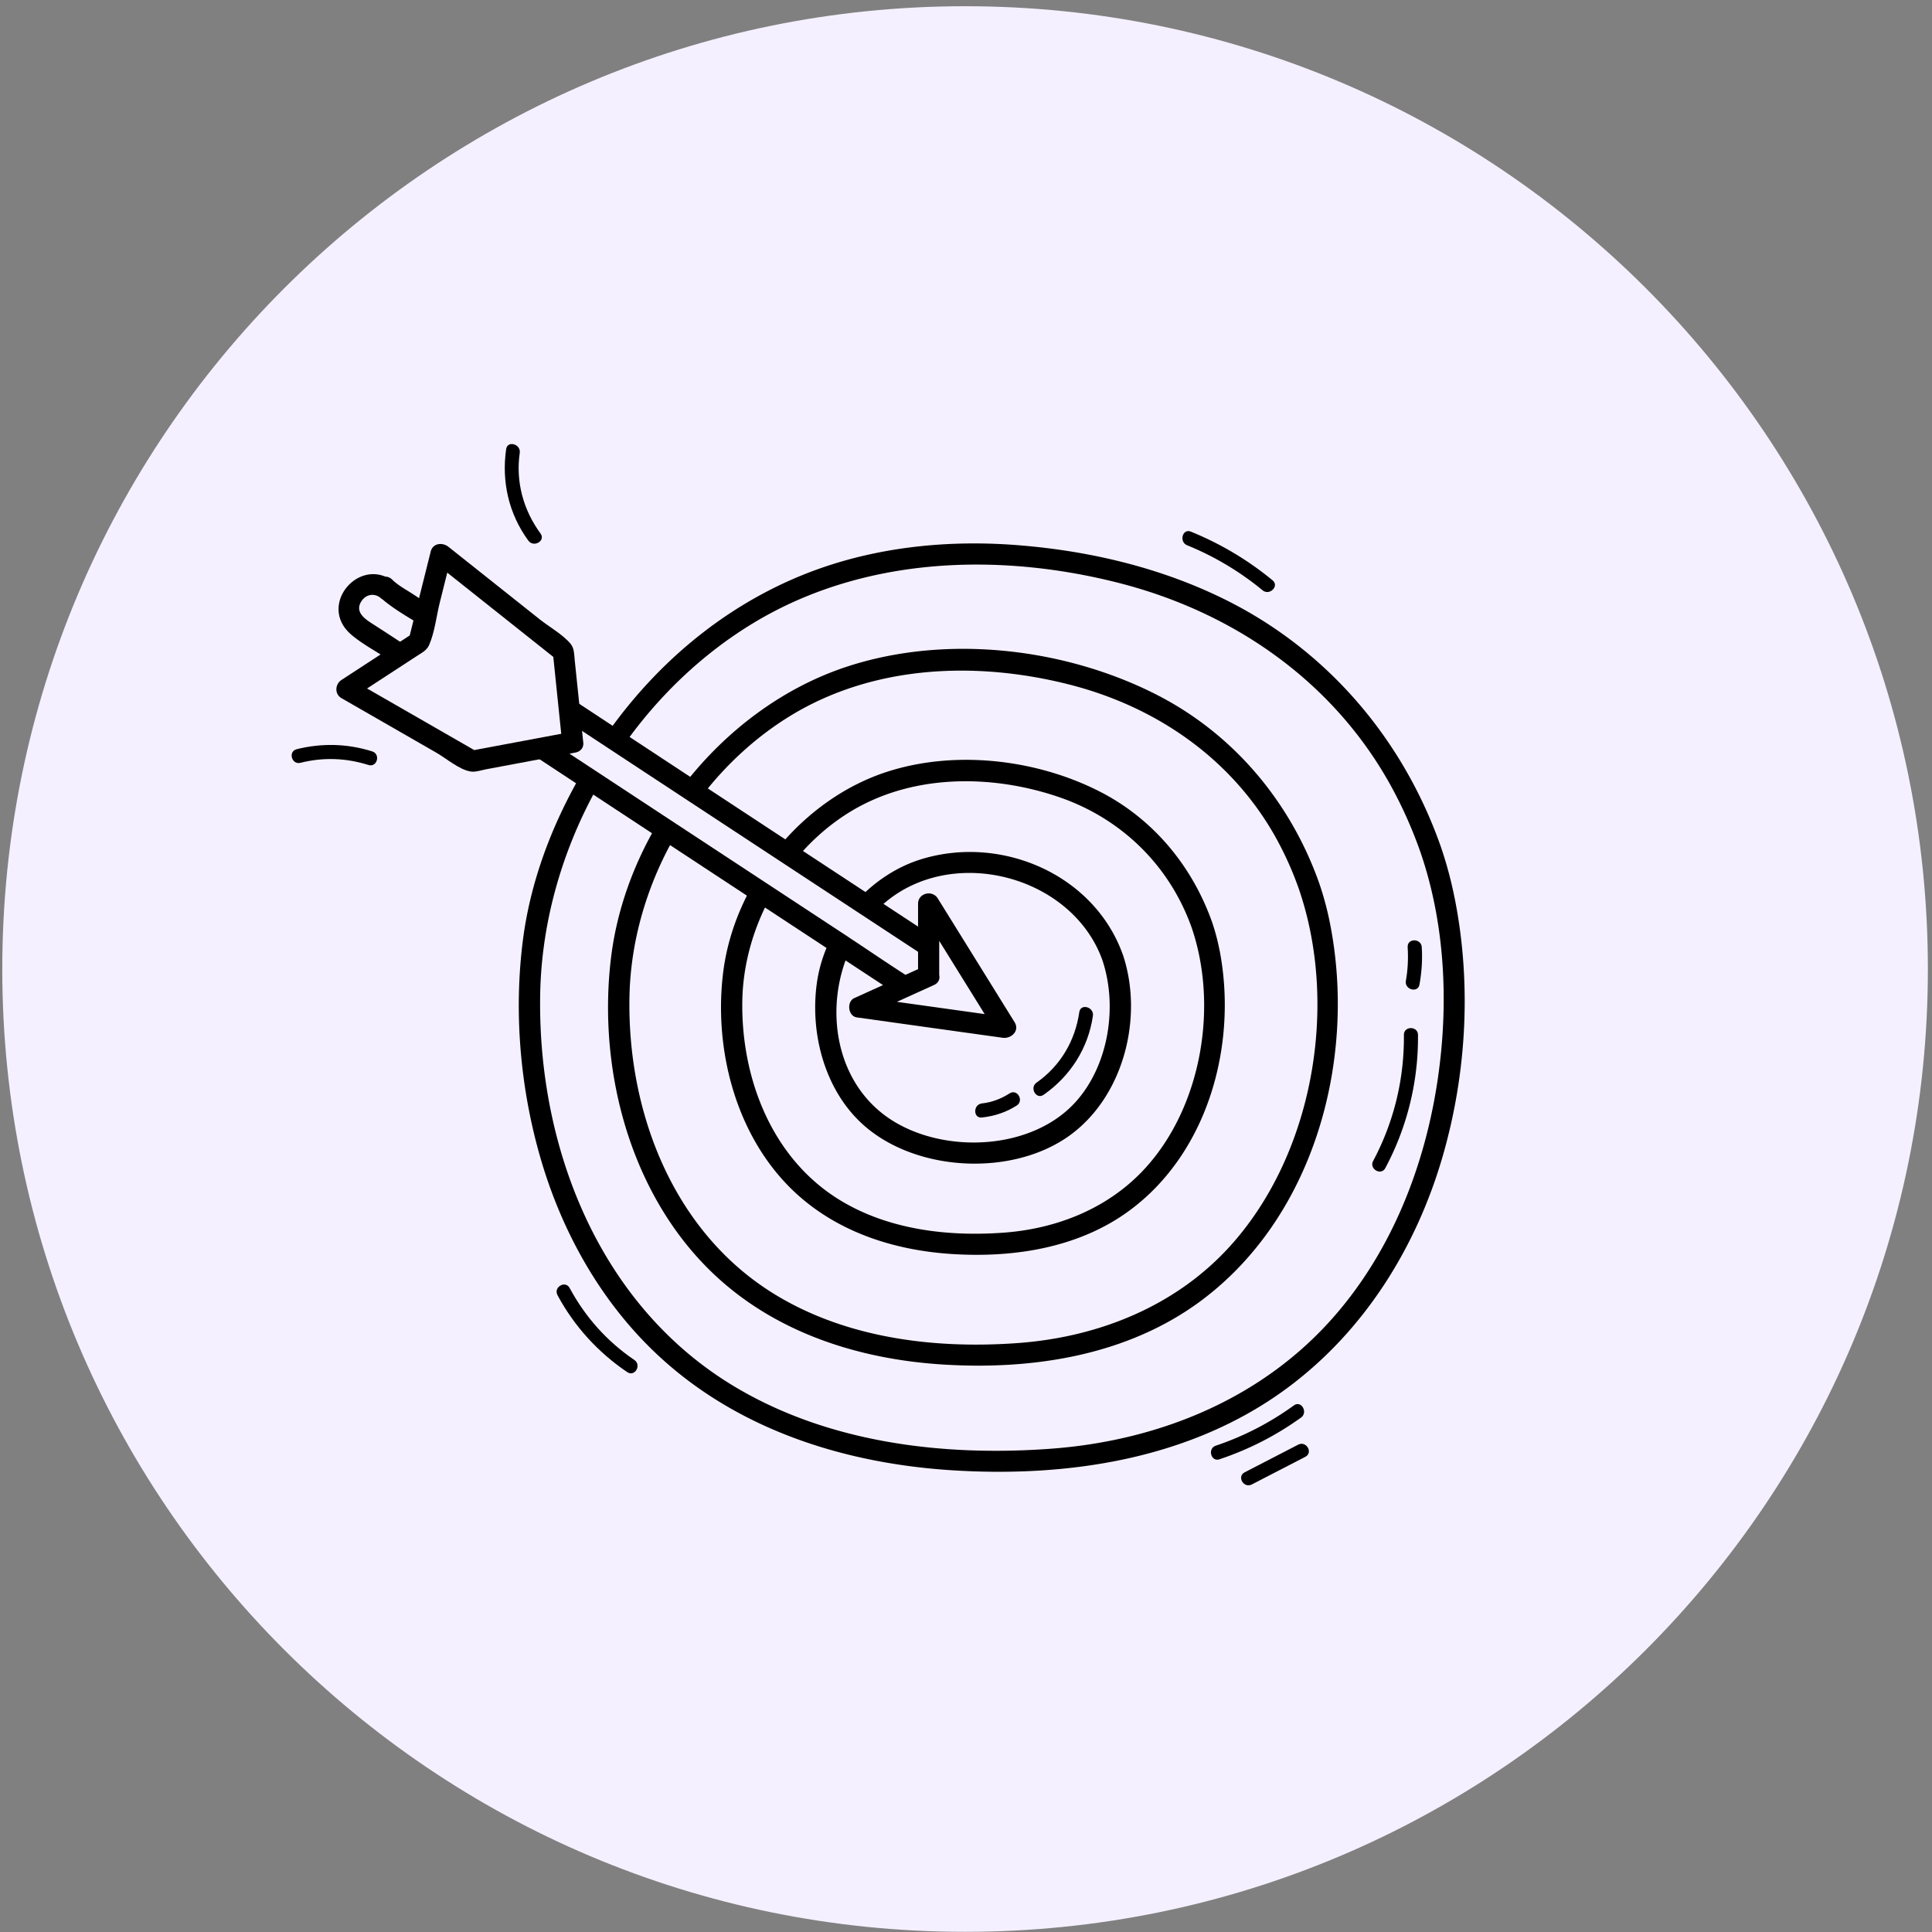
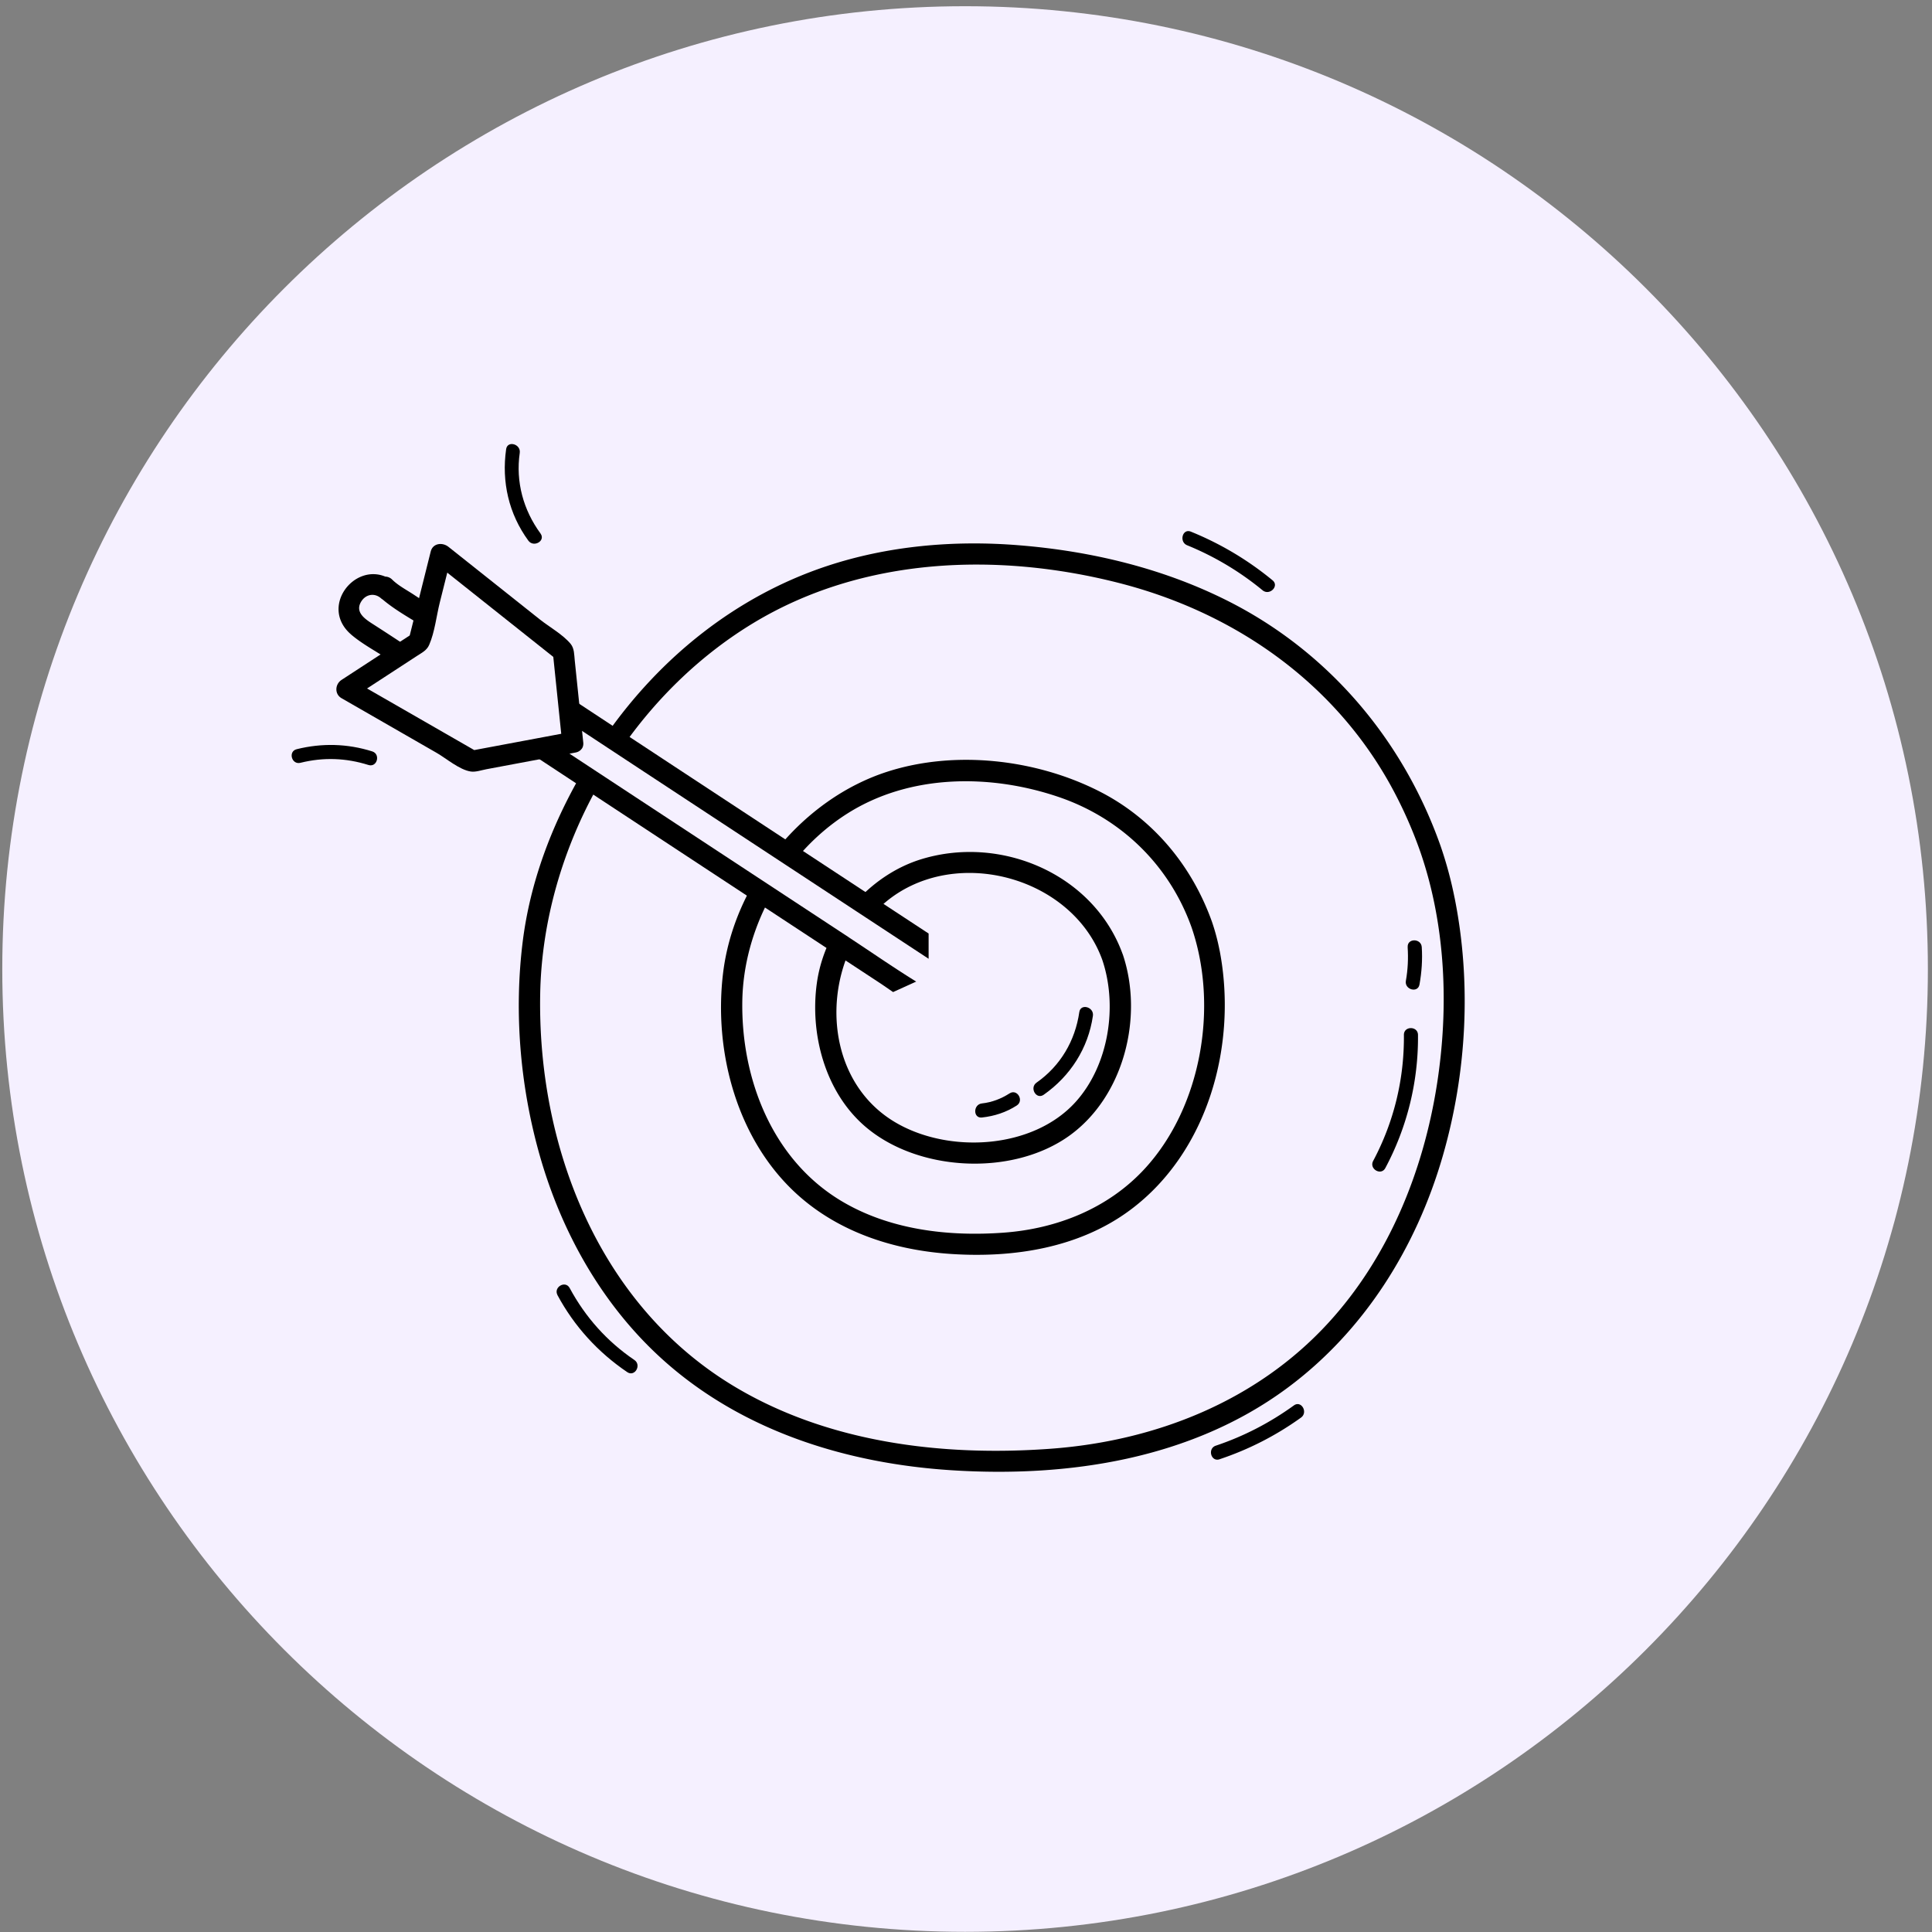
<svg xmlns="http://www.w3.org/2000/svg" data-bbox="0.363 0.992 306.98 306.98" viewBox="0 0 308 308" height="308" width="308" data-type="color">
  <rect x="0" y="0" width="308" height="308" fill="#808080" stroke="none" />
  <g>
    <path fill="#F5F0FF" d="M307.343 154.482c0 84.77-68.72 153.49-153.49 153.49-84.77 0-153.49-68.72-153.49-153.49 0-84.77 68.72-153.49 153.49-153.49 84.77 0 153.49 68.72 153.49 153.49z" data-color="1" />
    <g clip-path="url(#f3ed8621-614d-4890-80e6-39370d7efec5)">
      <path fill="#000000" d="M231.88 143.087a62.904 62.904 0 0 0-2.215-8.201c-5.985-16.976-17.934-31.088-34.103-39.176-10.267-5.139-21.607-7.844-33.014-8.774-10.344-.85-20.927.046-30.805 3.333-14.399 4.801-26.42 14.496-35.055 26.813l2.696 1.774c5.54-7.864 12.599-14.633 20.778-19.567 17.418-10.508 38.866-11.29 58.223-6.35 18.179 4.642 34.026 15.574 43.224 32.109a69.792 69.792 0 0 1 4.813 10.733c4.067 11.765 4.573 24.844 2.66 37.079-2.179 13.928-7.719 27.565-17.325 38.041-11.438 12.471-27.51 18.816-44.196 20.054-17.362 1.283-35.828-.962-50.913-10.18-21.336-13.034-31.009-38.215-30.528-62.426.23-11.529 3.565-23.013 9.279-33.168-.905-.598-1.816-1.191-2.721-1.789-4.763 8.247-8.175 17.282-9.351 26.756-1.397 11.274-.404 22.988 2.68 33.915 3.581 12.685 10.333 24.563 20.323 33.286 12.584 10.988 28.917 15.983 45.368 17.037 18.625 1.191 38.201-1.77 53.511-13.105 12.282-9.091 20.574-22.395 24.789-36.968 3.836-13.263 4.609-27.666 1.887-41.226h-.005Z" data-color="2" />
-       <path fill="#000000" d="M212.018 147.162a48.664 48.664 0 0 0-1.708-6.361c-4.604-13.017-13.715-23.877-26.099-30.141-14.629-7.398-33.341-9.531-49.04-4.433-10.312 3.349-19.443 10.216-26.18 18.939.936.613 1.872 1.232 2.808 1.846 3.929-5.119 8.727-9.546 14.19-12.89 13.279-8.12 29.664-8.759 44.467-4.996 13.909 3.533 26.006 11.878 33.009 24.538a53.468 53.468 0 0 1 3.591 8.027c6.425 18.653 2.292 42.51-11.126 57.154-8.701 9.495-20.931 14.326-33.627 15.262-13.234.972-27.301-.731-38.795-7.767-16.221-9.929-23.535-29.103-23.157-47.51.184-8.907 2.808-17.783 7.295-25.596-.952-.624-1.903-1.252-2.855-1.876-3.841 6.514-6.43 13.728-7.356 21.117-2.312 18.514 3.33 39.283 17.669 51.836 9.744 8.533 22.394 12.409 35.157 13.217 14.338.905 29.428-1.406 41.199-10.155 18.144-13.488 24.855-38.629 20.558-60.216v.005Z" data-color="2" />
      <path fill="#000000" d="M223.811 164.986c.061 7.046-1.591 13.872-4.901 20.089-.68 1.273 1.259 2.414 1.939 1.135a44.114 44.114 0 0 0 5.207-21.224c-.015-1.442-2.261-1.447-2.245 0Z" data-color="2" />
      <path fill="#000000" d="M224.408 150.992c.117 1.8.036 3.584-.282 5.363-.255 1.412 1.914 2.02 2.169.599.353-1.979.491-3.953.363-5.962-.092-1.437-2.337-1.447-2.245 0h-.005Z" data-color="2" />
      <path fill="#000000" d="M172.063 161.351c-.66 4.571-3.013 8.574-6.813 11.238-1.177.823-.051 2.771 1.135 1.938 4.256-2.986 7.1-7.419 7.847-12.583.205-1.411-1.959-2.025-2.169-.598v.005Z" data-color="2" />
      <path fill="#000000" d="M156.548 178.152c1.99-.22 3.847-.823 5.535-1.907 1.212-.777.087-2.72-1.136-1.938-1.34.859-2.813 1.427-4.404 1.601-1.422.153-1.437 2.403 0 2.244h.005Z" data-color="2" />
      <path fill="#000000" d="M59.337 119.787c-3.954-1.248-8.02-1.35-12.041-.348-1.402.348-.808 2.516.599 2.168 3.647-.91 7.258-.782 10.844.348 1.381.434 1.975-1.734.598-2.168Z" data-color="2" />
      <path fill="#000000" d="M86.173 85.054c-2.742-3.738-3.98-8.248-3.315-12.854.205-1.412-1.96-2.025-2.169-.599-.747 5.206.42 10.324 3.54 14.588.844 1.156 2.798.036 1.939-1.135h.005Z" data-color="2" />
      <path fill="#000000" d="M88.874 206.473c2.675 4.97 6.45 9.107 11.12 12.272 1.203.813 2.328-1.13 1.136-1.938-4.353-2.951-7.821-6.836-10.312-11.469-.686-1.273-2.625-.143-1.94 1.135h-.004Z" data-color="2" />
      <path fill="#000000" d="M189.251 86.925a46.57 46.57 0 0 1 12.032 7.18c1.11.91 2.706-.67 1.59-1.591a49.988 49.988 0 0 0-13.023-7.757c-1.34-.547-1.918 1.626-.599 2.168Z" data-color="2" />
      <path fill="#000000" d="M194.427 232.632a48.369 48.369 0 0 0 12.983-6.642c1.161-.839.04-2.787-1.136-1.938-3.826 2.761-7.97 4.914-12.446 6.417-1.365.455-.777 2.628.599 2.168v-.005Z" data-color="2" />
-       <path fill="#000000" d="M199.557 236.656c2.849-1.473 5.694-2.945 8.543-4.413 1.284-.665.148-2.602-1.136-1.938-2.849 1.473-5.693 2.945-8.542 4.413-1.284.665-.149 2.602 1.135 1.938Z" data-color="2" />
      <path fill="#000000" d="M194.423 151.503a34.012 34.012 0 0 0-1.202-4.525c-3.192-8.968-9.412-16.469-17.95-20.815-10.072-5.123-22.973-6.627-33.807-3.14-6.752 2.173-12.778 6.52-17.366 12.072.936.614 1.872 1.227 2.808 1.846 2.358-2.848 5.136-5.328 8.251-7.291 9.929-6.258 22.696-6.299 33.577-2.608 9.985 3.385 17.704 10.901 21.238 20.831 4.287 12.522 1.591 28.531-7.417 38.378-5.836 6.381-14.046 9.643-22.579 10.262-8.829.644-18.21-.455-25.914-5.092-10.952-6.591-15.913-19.425-15.724-31.793.087-5.706 1.662-11.397 4.389-16.475-.952-.623-1.903-1.252-2.855-1.876-2.368 4.244-3.969 8.892-4.573 13.642-1.621 12.803 2.272 27.196 12.211 35.868 6.721 5.869 15.407 8.559 24.21 9.126 9.888.639 20.313-.966 28.436-6.999 12.517-9.296 17.157-26.517 14.272-41.416l-.005.005Z" data-color="2" />
      <path fill="#000000" d="m92.981 118.34-.844-8.13-.511-4.934c-.092-.895-.062-1.907-.65-2.623-1.228-1.493-3.391-2.695-4.895-3.886-2.972-2.362-5.944-4.72-8.911-7.081l-5.683-4.515c-.941-.747-2.481-.599-2.819.741-1.166 4.663-2.332 9.331-3.499 13.994l.773-1.007c-3.831 2.5-7.668 4.996-11.5 7.496-1.038.675-1.14 2.255 0 2.909 5.05 2.904 10.103 5.809 15.152 8.708 1.54.884 3.658 2.725 5.474 2.986.767.112 1.734-.23 2.48-.368 1.704-.317 3.402-.64 5.105-.957l9.09-1.702c2.128-.399 1.228-3.646-.895-3.247-5.335.997-10.665 1.999-16 2.996l1.299.169c-6.665-3.83-13.33-7.664-20.001-11.494v2.909c2.102-1.37 4.21-2.74 6.312-4.116 1.346-.879 2.696-1.754 4.041-2.633.773-.506 1.54-.869 1.924-1.754.89-2.045 1.156-4.627 1.698-6.785l1.806-7.21-2.819.742c6.502 5.164 12.998 10.329 19.5 15.493l-.491-1.192c.5 4.832.997 9.664 1.498 14.496.22 2.137 3.591 2.158 3.371 0l-.005-.005Z" data-color="2" />
      <path fill="#000000" d="M178.98 152.127c-4.568-12.68-19.228-19.046-32.011-15.181-3.878 1.171-7.392 3.482-10.21 6.473.951.624 1.903 1.248 2.849 1.872a19.258 19.258 0 0 1 3.478-2.879c11.152-7.184 28.124-1.922 32.641 10.61 2.486 7.357 1.033 16.755-4.21 22.604-6.839 7.634-20.374 8.355-28.912 3.222-9.402-5.65-11.361-17.942-7.166-27.335-.322-.214-.65-.424-.972-.639-.665-.44-1.33-.874-1.995-1.314-1.125 2.26-1.903 4.679-2.246 7.148-1.13 8.099 1.279 17.272 7.581 22.774 8.425 7.357 23.597 8.099 32.687 1.559 8.681-6.248 11.862-18.949 8.491-28.919l-.005.005Z" data-color="2" />
      <path fill="#000000" d="M135.321 149.427 114.22 135.56a63812.326 63812.326 0 0 1-25.454-16.74l-4.762.895a65541.31 65541.31 0 0 0 56.171 36.937c.696.455 1.437.987 2.205 1.503l3.683-1.672c-.062-.036-.118-.066-.179-.107-3.576-2.219-7.049-4.633-10.569-6.944l.006-.005Z" data-color="2" />
      <path fill="#000000" d="M56.001 101.18c1.709 1.458 3.832 2.577 5.704 3.82l.512.337 3.09-2.014a410.799 410.799 0 0 0-5.69-3.723c-1.283-.818-3.053-1.902-2.086-3.61.706-1.247 2.153-1.549 3.223-.598.081.072.168.133.255.184 1.913 1.621 4.261 2.93 6.415 4.26l.875-3.493c-.763-.5-1.52-1.007-2.282-1.508-1.156-.767-2.511-1.462-3.499-2.439a1.595 1.595 0 0 0-1.094-.475c-5.12-2.122-10.471 4.949-5.423 9.254v.005Z" data-color="2" />
      <path fill="#000000" d="M105.015 120.543c-4.828-3.175-9.652-6.35-14.476-9.53l.445 4.32c3.862 2.541 7.724 5.088 11.586 7.629 15.152 9.965 30.308 19.925 45.47 29.886v-4.024a63816.664 63816.664 0 0 1-43.03-28.281h.005Z" data-color="2" />
-       <path fill="#000000" d="M149.73 155.573v-11.494l-3.141.849c4.082 6.58 8.164 13.161 12.251 19.741l1.903-2.475a30208.04 30208.04 0 0 0-23.249-3.246l.404 3.078c3.668-1.667 7.336-3.334 10.998-4.996 1.97-.895.261-3.799-1.703-2.909-3.668 1.667-7.336 3.334-10.998 4.995-1.253.568-1.008 2.884.404 3.078 7.75 1.084 15.499 2.168 23.249 3.247 1.345.189 2.757-1.094 1.903-2.475-4.082-6.58-8.164-13.161-12.251-19.741-.87-1.401-3.141-.854-3.141.849v11.494c0 2.168 3.371 2.173 3.371 0v.005Z" data-color="2" />
    </g>
    <defs fill="none">
      <clipPath id="f3ed8621-614d-4890-80e6-39370d7efec5">
        <path transform="translate(46.498 70.789)" fill="#ffffff" d="M187 0v166H0V0h187z" />
      </clipPath>
    </defs>
  </g>
</svg>